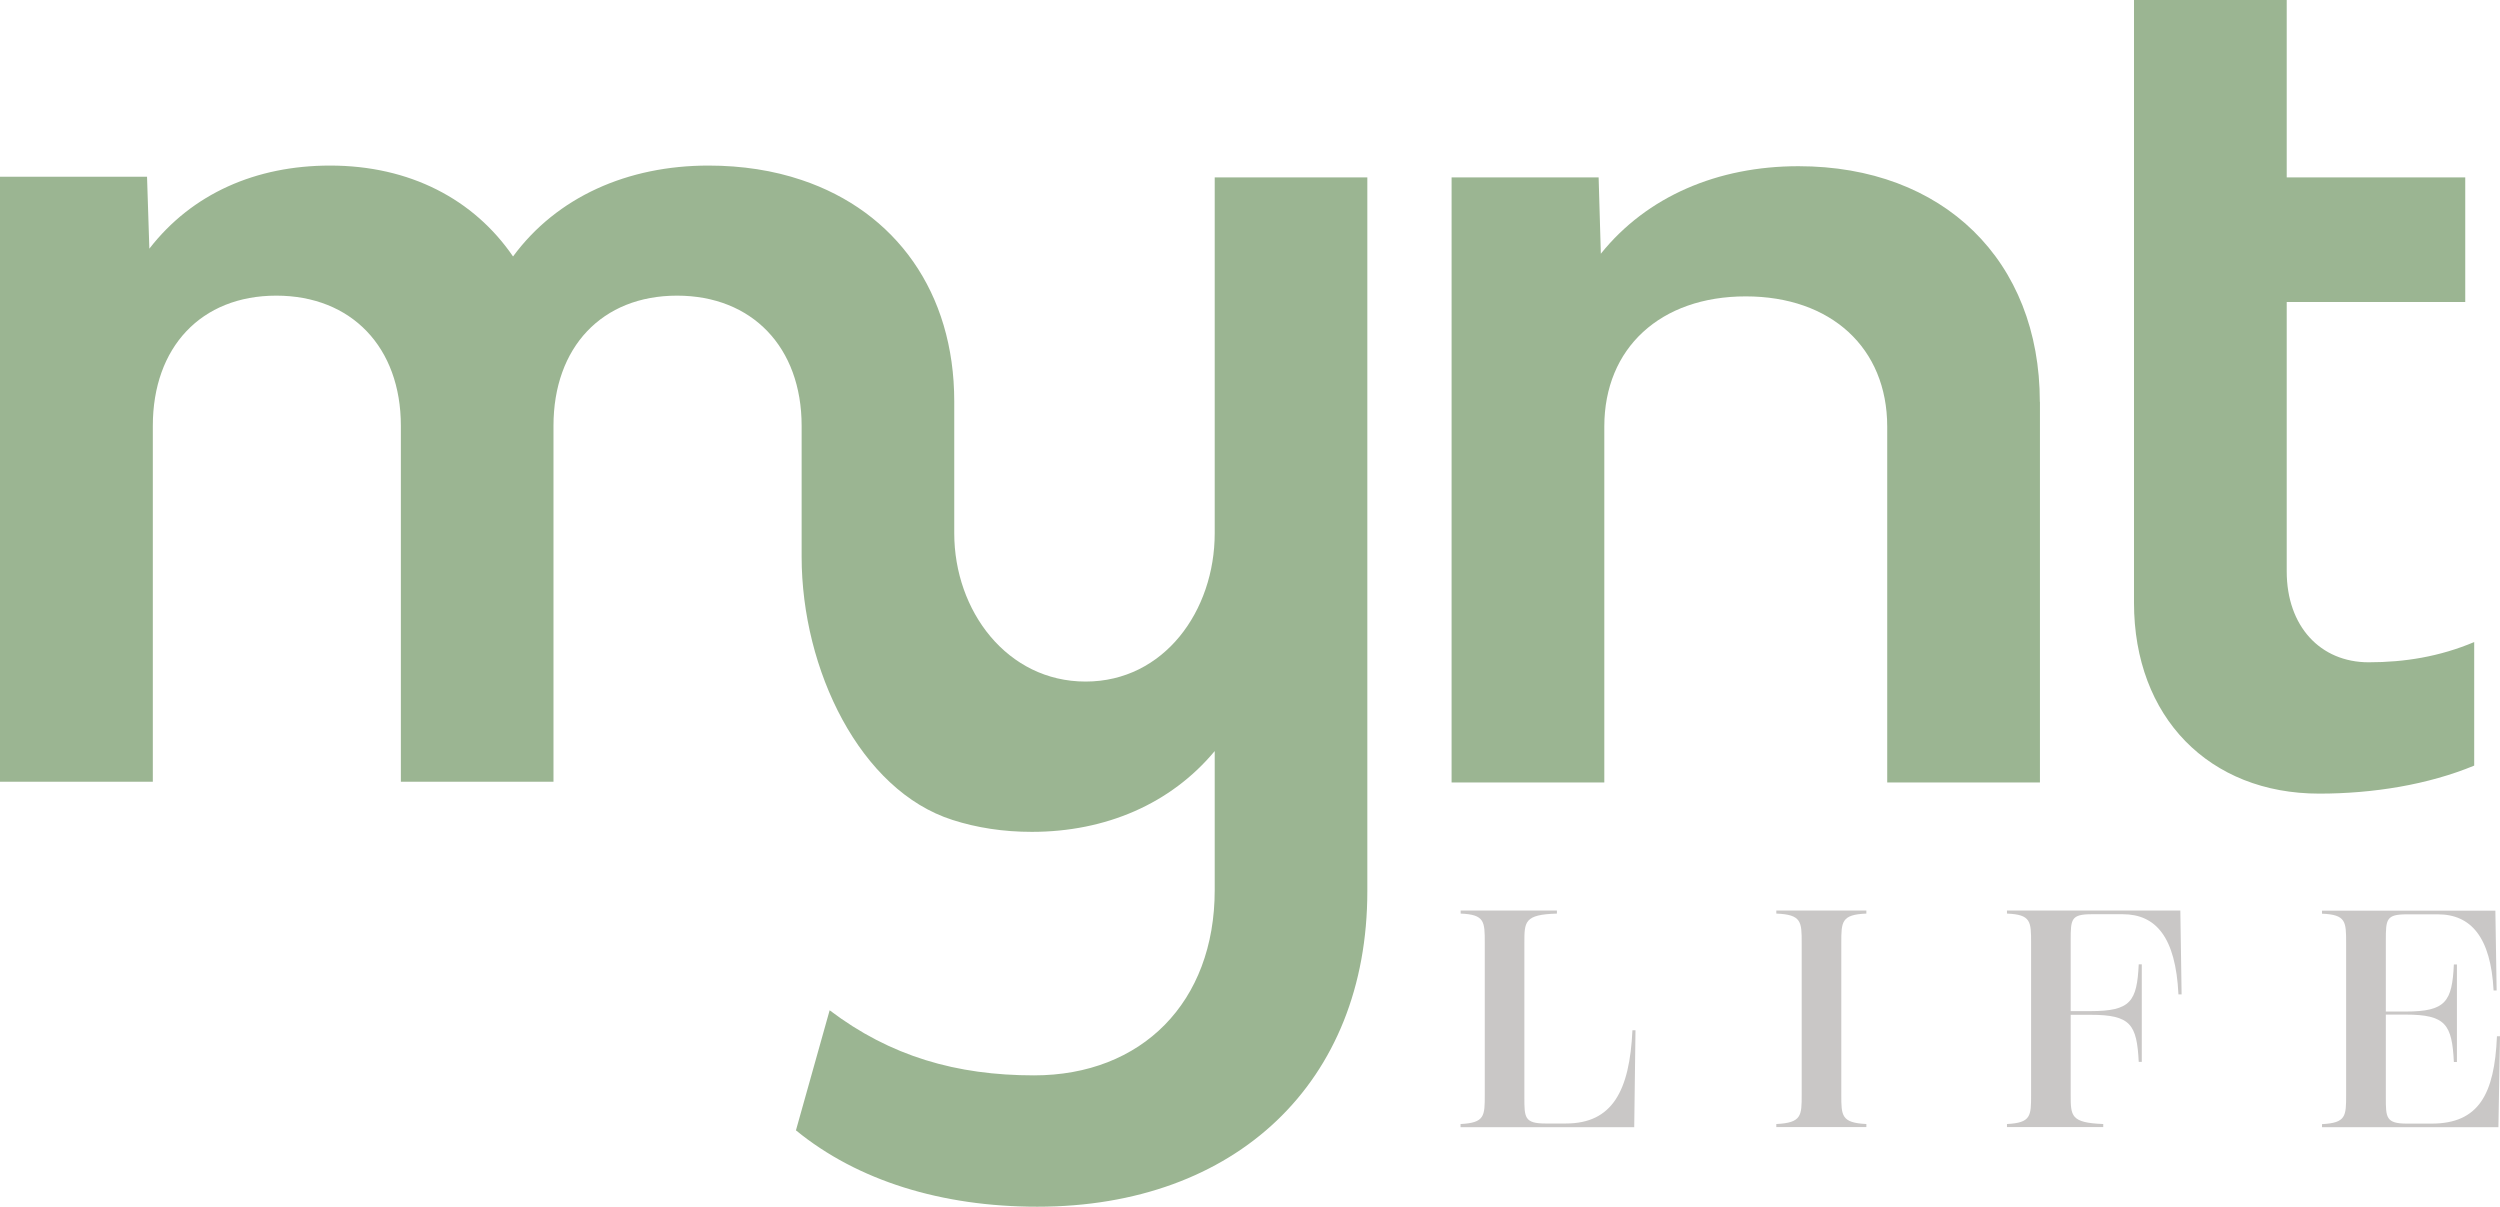
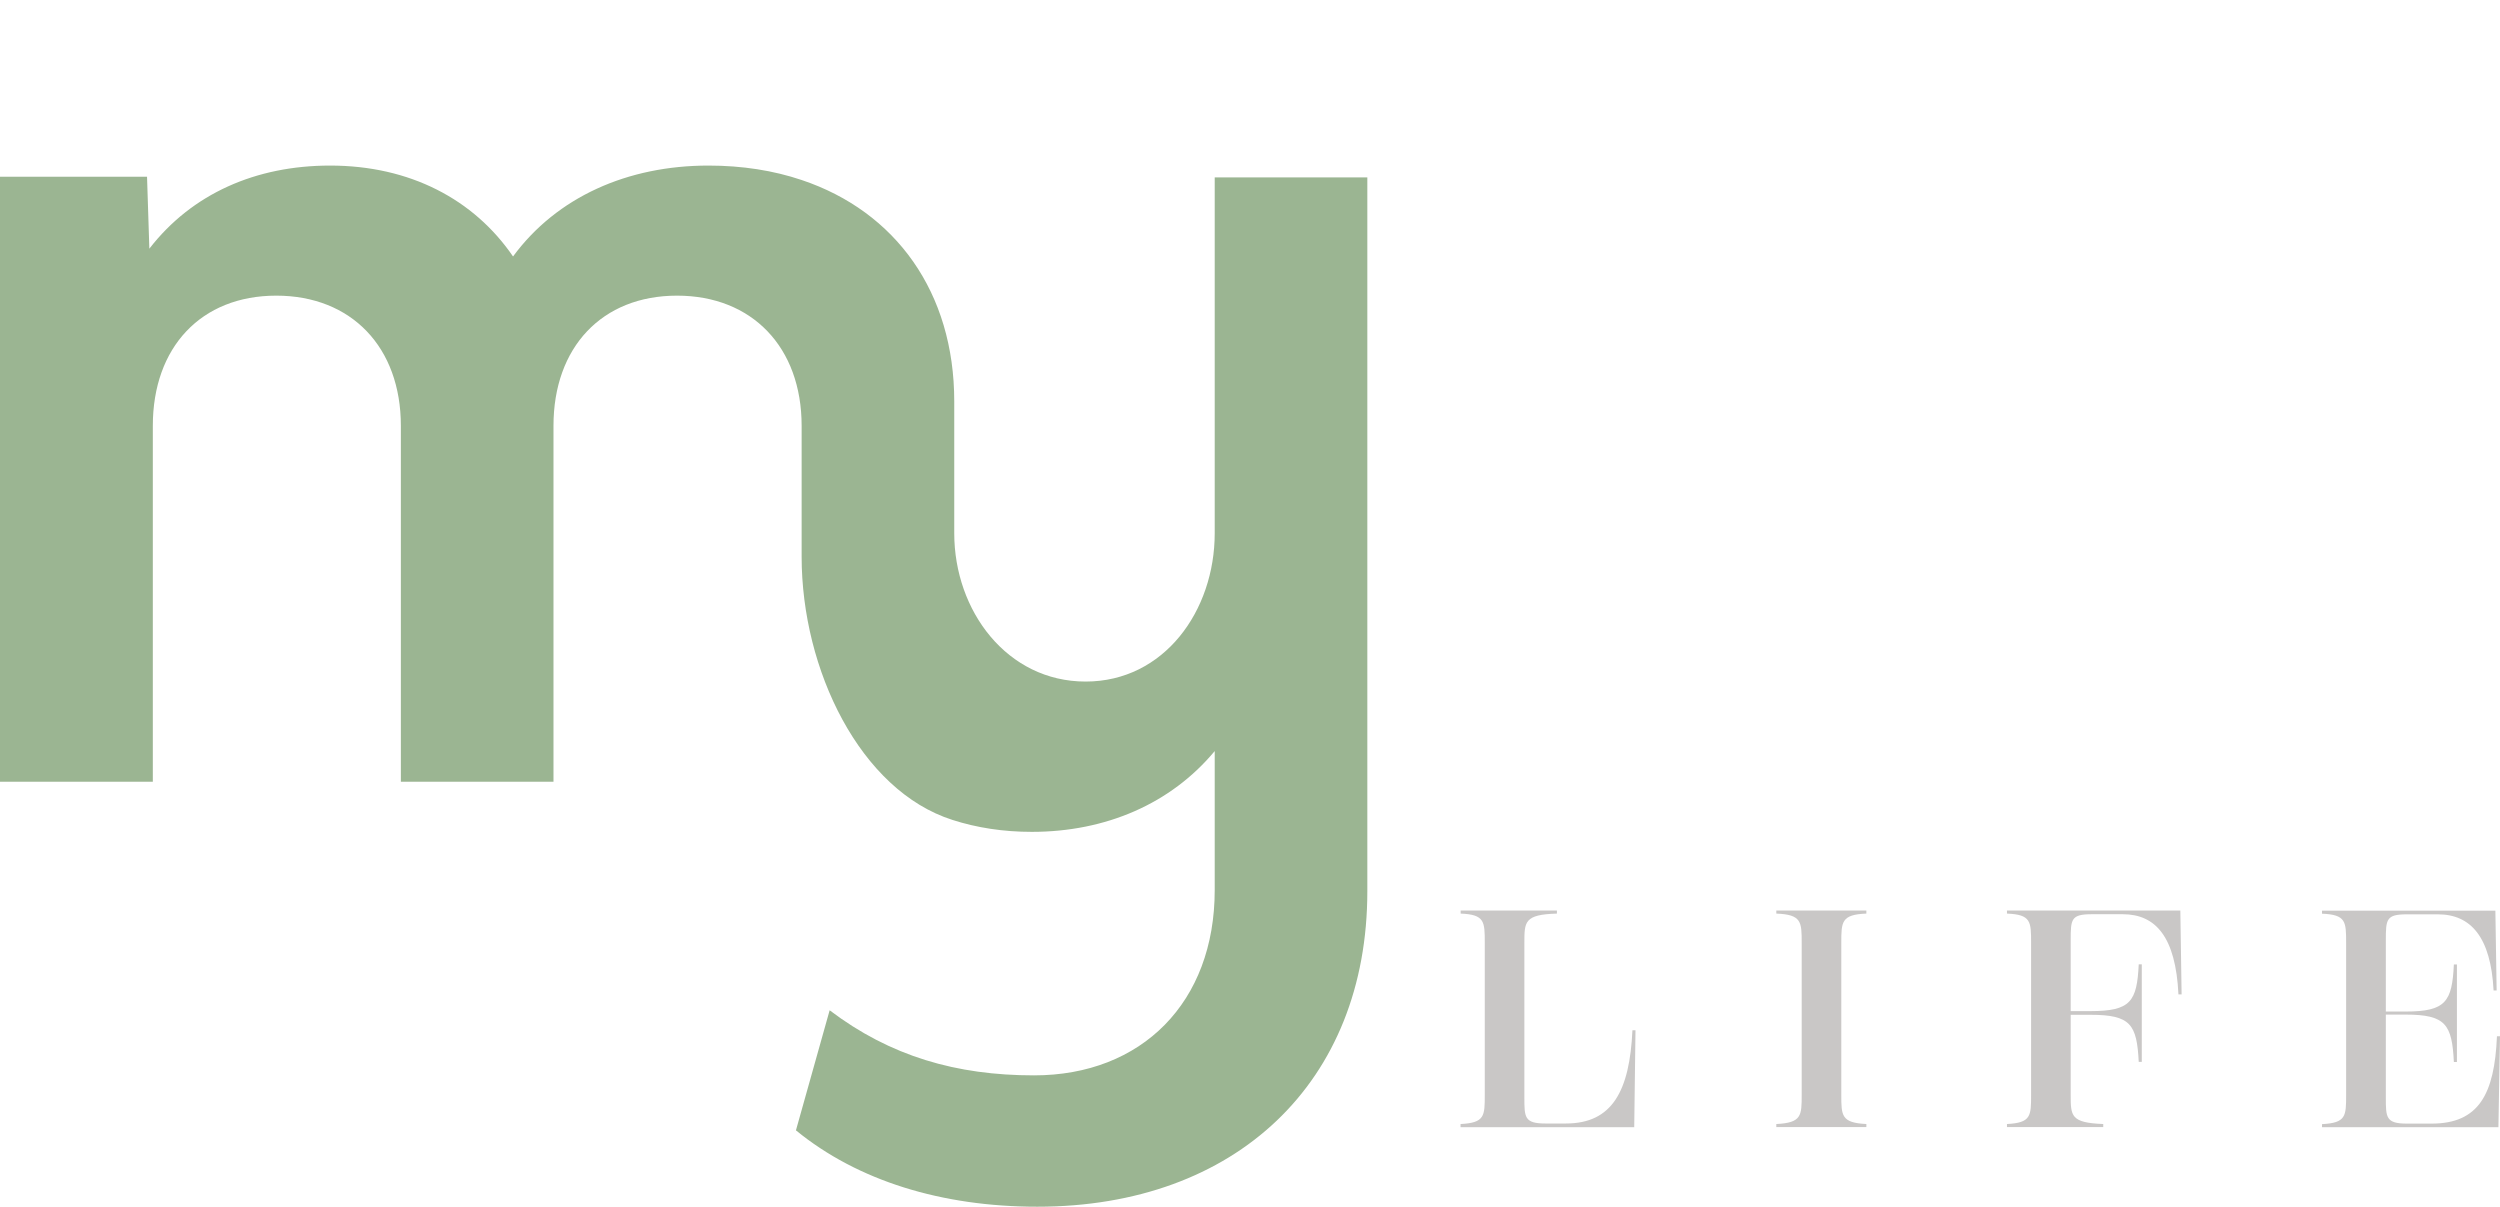
<svg xmlns="http://www.w3.org/2000/svg" id="Layer_2" viewBox="0 0 237.36 114.57">
  <defs>
    <style>.cls-1{fill:#c9c7c6;}.cls-1,.cls-2{stroke-width:0px;}.cls-2{fill:#9bb592;}</style>
  </defs>
  <g id="Layer_1-2">
-     <path class="cls-2" d="m234.91,60.97v11.72c-4.37,1.81-9.59,2.66-14.71,2.66-10.45,0-17.59-7.25-17.59-18.12V0h14.5v16.84h16.95v11.83h-16.95v25.58c0,5.22,3.2,8.63,7.78,8.63,3.41,0,6.72-.53,10.02-1.92Z" />
    <path class="cls-2" d="m129.82,16.84v67.78c0,18.12-12.47,29.95-31.33,29.95-9.06,0-17.05-2.45-22.92-7.25l3.2-11.4c5.76,4.37,12.05,6.18,19.4,6.18,10.23,0,17.16-6.93,17.16-17.59v-13.2c-4.16,5-10.34,7.67-17.37,7.67-2.7,0-5.22-.39-7.52-1.13-8.77-2.79-14.33-14.27-14.33-24.99v-12.43c0-7.46-4.7-12.36-11.83-12.36s-11.73,4.9-11.73,12.36v33.79h-14.49v-33.79c0-7.46-4.69-12.36-11.83-12.36s-11.72,4.9-11.72,12.36v33.79H0V16.78h13.96l.22,6.83c4.05-5.23,10.12-7.89,17.16-7.89,7.57,0,13.65,3.2,17.37,8.63,4.16-5.65,10.88-8.63,18.55-8.63,3.21,0,6.18.47,8.85,1.37,8.93,2.99,14.49,10.67,14.49,21.01v12.53c0,7.36,5.01,14.08,12.47,14.08s12.26-6.72,12.26-14.08V16.84h14.49Z" />
-     <path class="cls-2" d="m193.68,38.16v36.13h-14.5v-33.79c0-7.46-5.33-12.36-13.43-12.36s-13.43,4.9-13.43,12.36v33.79h-14.5V16.84h13.96l.21,7.25c4.37-5.44,11.09-8.31,18.76-8.31,13.75,0,22.92,8.95,22.92,22.38Z" />
    <path class="cls-1" d="m138.68,106.72c2.29-.12,2.29-.76,2.29-2.79v-14.4c0-2.03,0-2.7-2.29-2.79v-.29h9.14v.29c-3.09.09-3.09.76-3.09,2.79v14.67c0,1.88,0,2.47,2,2.47h1.94c4.41,0,6.05-3.09,6.32-8.85h.29l-.12,9.2h-16.49v-.29Z" />
    <path class="cls-1" d="m168.65,106.72c2.41-.12,2.41-.79,2.41-2.79v-14.4c0-2,0-2.7-2.41-2.79v-.29h8.55v.29c-2.38.09-2.38.79-2.38,2.79v14.4c0,2,0,2.67,2.38,2.79v.29h-8.55v-.29Z" />
    <path class="cls-1" d="m207.12,94.41h-.29c-.26-5.44-2.15-7.61-5.29-7.61h-2.94c-1.97,0-2,.47-2,2.47v6.73h1.88c3.82,0,4.41-.91,4.58-4.44h.29v9.26h-.29c-.18-3.56-.76-4.47-4.58-4.47h-1.88v7.58c0,2.03,0,2.67,3.09,2.79v.29h-9.14v-.29c2.29-.12,2.29-.76,2.29-2.79v-14.4c0-2.03,0-2.7-2.29-2.79v-.29h16.46l.12,7.96Z" />
    <path class="cls-1" d="m237.36,98.38l-.15,8.64h-16.75v-.29c2.29-.12,2.29-.76,2.29-2.79v-14.4c0-2.03,0-2.7-2.29-2.79v-.29h16.46l.12,7.58h-.29c-.26-5.05-2.15-7.23-5.29-7.23h-2.94c-1.97,0-2,.47-2,2.47v6.76h1.88c3.82,0,4.41-.94,4.58-4.47h.29v9.26h-.29c-.18-3.56-.76-4.5-4.58-4.5h-1.88v7.88c0,1.88,0,2.47,2,2.47h2.35c4.47,0,5.97-2.79,6.2-8.29h.29Z" />
  </g>
</svg>